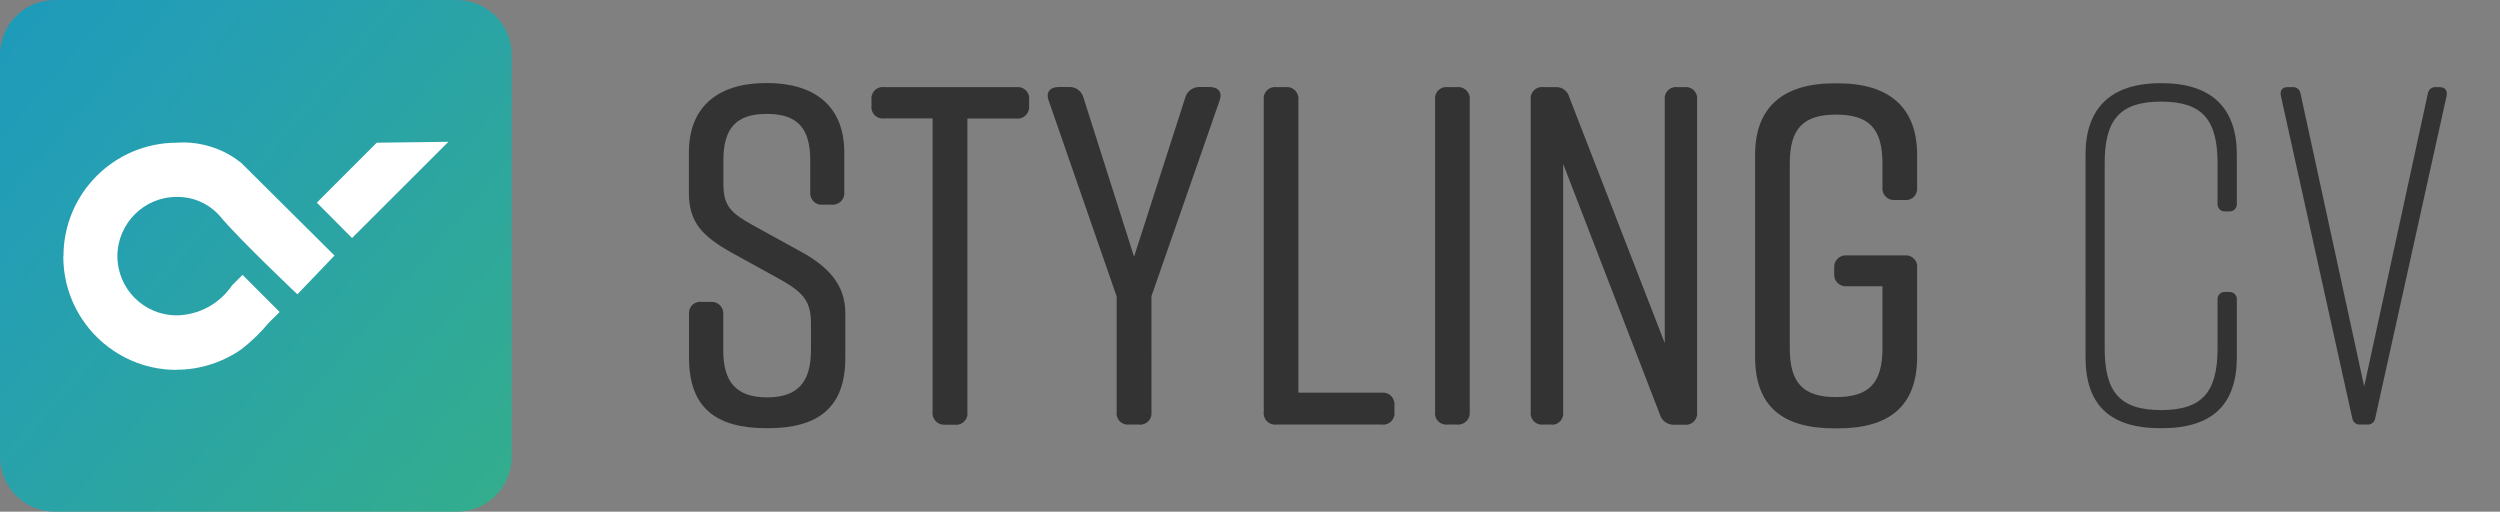
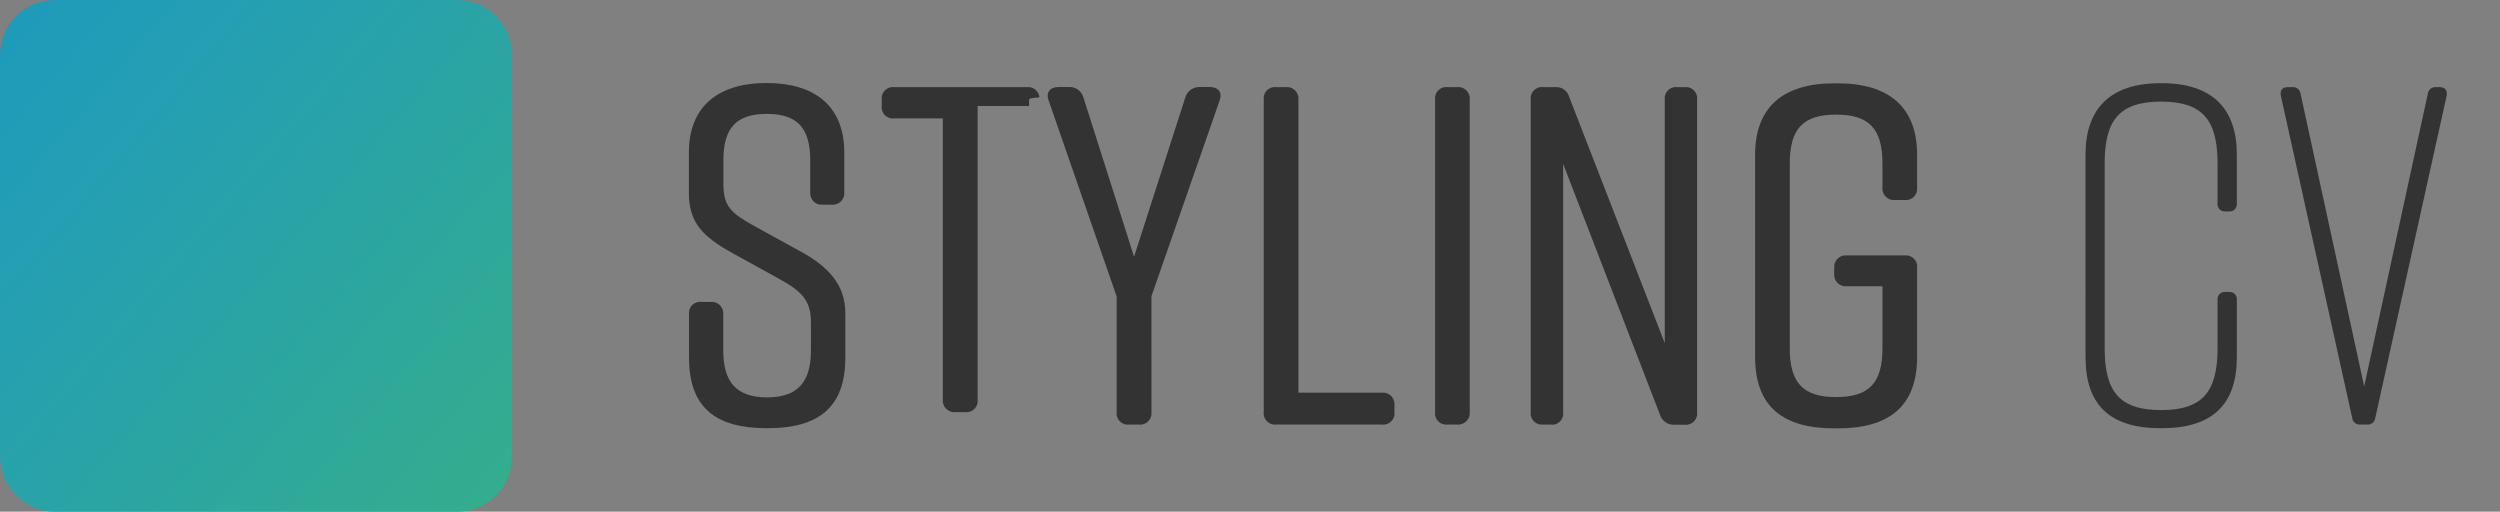
<svg xmlns="http://www.w3.org/2000/svg" width="171" height="35" x="0px" y="0px" viewBox="0 0 171 35" style="enable-background:new 0 0 171 35;" xml:space="preserve">
  <rect x="0" y="0" width="171" height="35" fill="#808080" stroke="none" />
  <style type="text/css">
	.st0{fill:url(#SVGID_1_);}
	.st1{fill:#FFFFFF;}
	.st2{fill:#333333;}
</style>
  <g>
    <g>
      <linearGradient id="SVGID_1_" gradientUnits="userSpaceOnUse" x1="34.863" y1="32.367" x2="0.152" y2="2.645">
        <stop offset="0" style="stop-color:#33AD8E" />
        <stop offset="0.442" style="stop-color:#2BA4A4" />
        <stop offset="0.807" style="stop-color:#239EB5" />
        <stop offset="1" style="stop-color:#1F9BBA" />
      </linearGradient>
      <path class="st0" d="M31.25,0H3.75C1.68,0,0,1.68,0,3.75v27.5C0,33.32,1.68,35,3.75,35h27.5c2.07,0,3.75-1.68,3.75-3.75V3.75    C35,1.68,33.32,0,31.25,0z" />
      <g>
-         <path class="st1" d="M12.06,25.3c-4.28-0.01-7.74-3.49-7.73-7.77h0.01c0-4.29,3.46-7.76,7.75-7.77c1.6-0.11,3.19,0.39,4.43,1.4     c0.43,0.42,6.36,6.32,6.36,6.32l-2.54,2.65c0,0-3.96-3.74-5.3-5.35c-0.74-0.85-1.83-1.33-2.96-1.31c-2.23,0-4.04,1.81-4.05,4.05     c0,2.23,1.81,4.05,4.05,4.05c1.52-0.02,2.94-0.79,3.79-2.05l0.72-0.72l2.54,2.54l-0.73,0.72c-0.56,0.67-1.18,1.28-1.86,1.81     c-1.31,0.92-2.87,1.42-4.47,1.42C12.07,25.3,12.07,25.3,12.06,25.3" />
-         <polygon class="st1" points="21.67,13.86 25.77,9.76 30.67,9.7 24.08,16.28    " />
-       </g>
+         </g>
    </g>
    <g>
      <path class="st2" d="M56.9,14h-0.62c-0.43,0.05-0.81-0.27-0.86-0.7c0-0.05,0-0.11,0-0.16v-2.18c0-2.21-0.89-3.17-2.97-3.17    c-2.08,0-2.97,0.96-2.97,3.17v1.61c0,1.55,0.53,2.01,2.08,2.87l3.29,1.81c1.78,0.99,2.97,2.21,2.97,4.16v3.07    c0,3.36-1.81,4.81-5.31,4.81h-0.07c-3.49,0-5.31-1.42-5.31-4.81v-2.97c-0.05-0.42,0.24-0.81,0.66-0.86c0.06-0.01,0.13-0.01,0.2,0    h0.62c0.43-0.04,0.81,0.27,0.86,0.7c0.01,0.05,0.01,0.11,0,0.16v2.44c0,2.18,0.89,3.23,3,3.23c2.11,0,3-1.06,3-3.23v-1.85    c0-1.55-0.59-2.14-2.18-3.03l-3.23-1.78c-2.01-1.12-2.94-2.08-2.94-4.09v-2.77c0-3.23,2.11-4.75,5.28-4.75h0.07    c3.17,0,5.28,1.51,5.28,4.75v2.7c0.05,0.42-0.25,0.8-0.67,0.86C57.03,14.01,56.97,14.01,56.9,14" />
-       <path class="st2" d="M70.39,6.82v0.43c0.04,0.43-0.27,0.81-0.7,0.86c-0.05,0.01-0.11,0.01-0.16,0h-3.36v20.08    c0.05,0.42-0.24,0.8-0.66,0.86c-0.07,0.01-0.13,0.01-0.19,0h-0.67c-0.43,0.04-0.81-0.27-0.86-0.7c-0.01-0.05-0.01-0.11,0-0.16V8.1    h-3.32c-0.42,0.05-0.8-0.24-0.86-0.66c-0.01-0.07-0.01-0.13,0-0.2V6.82c-0.05-0.42,0.24-0.8,0.66-0.86c0.07-0.01,0.13-0.01,0.2,0    h9.07c0.43-0.05,0.81,0.27,0.86,0.7C70.4,6.71,70.4,6.76,70.39,6.82" />
+       <path class="st2" d="M70.39,6.82v0.43c-0.05,0.01-0.11,0.01-0.16,0h-3.36v20.08    c0.05,0.42-0.24,0.8-0.66,0.86c-0.07,0.01-0.13,0.01-0.19,0h-0.67c-0.43,0.04-0.81-0.27-0.86-0.7c-0.01-0.05-0.01-0.11,0-0.16V8.1    h-3.32c-0.42,0.05-0.8-0.24-0.86-0.66c-0.01-0.07-0.01-0.13,0-0.2V6.82c-0.05-0.42,0.24-0.8,0.66-0.86c0.07-0.01,0.13-0.01,0.2,0    h9.07c0.43-0.05,0.81,0.27,0.86,0.7C70.4,6.71,70.4,6.76,70.39,6.82" />
      <path class="st2" d="M78.76,28.18c0.05,0.42-0.25,0.81-0.67,0.86c-0.07,0.01-0.13,0.01-0.19,0h-0.66    c-0.42,0.05-0.8-0.24-0.86-0.66c-0.01-0.06-0.01-0.13,0-0.19v-7.91L71.74,6.91c-0.23-0.59,0.07-0.96,0.69-0.96h0.69    c0.46-0.02,0.87,0.28,0.99,0.73l3.46,10.88l3.5-10.88c0.12-0.44,0.53-0.74,0.99-0.73h0.66c0.62,0,0.92,0.36,0.69,0.96l-4.65,13.35    V28.18z" />
      <path class="st2" d="M95.38,27.72v0.46c0.05,0.42-0.24,0.8-0.66,0.86c-0.07,0.01-0.13,0.01-0.2,0H87.3    c-0.42,0.05-0.8-0.25-0.86-0.67c-0.01-0.06-0.01-0.13,0-0.19V6.82c-0.05-0.42,0.24-0.8,0.66-0.86c0.07-0.01,0.13-0.01,0.2,0h0.62    c0.43-0.06,0.83,0.25,0.89,0.68c0.01,0.06,0.01,0.12,0,0.17v20.05h5.71c0.43-0.05,0.81,0.27,0.86,0.7    C95.39,27.61,95.39,27.67,95.38,27.72" />
      <path class="st2" d="M99.64,29.04h-0.62c-0.42,0.05-0.81-0.24-0.86-0.66c-0.01-0.06-0.01-0.13,0-0.19V6.82    c-0.05-0.42,0.24-0.8,0.66-0.86c0.07-0.01,0.13-0.01,0.2,0h0.62c0.43-0.06,0.83,0.25,0.89,0.68c0.01,0.06,0.01,0.12,0,0.17v21.37    c0.04,0.43-0.28,0.82-0.72,0.86C99.75,29.05,99.7,29.05,99.64,29.04" />
      <path class="st2" d="M106.06,29.04h-0.5c-0.42,0.05-0.8-0.24-0.86-0.66c-0.01-0.06-0.01-0.13,0-0.19V6.82    c-0.05-0.42,0.24-0.8,0.66-0.86c0.07-0.01,0.13-0.01,0.2,0h0.82c0.45-0.04,0.85,0.26,0.96,0.69l6.53,16.82V6.82    c-0.05-0.42,0.24-0.8,0.66-0.86c0.06-0.01,0.13-0.01,0.19,0h0.5c0.42-0.05,0.8,0.24,0.86,0.66c0.01,0.07,0.01,0.13,0,0.2v21.37    c0.05,0.42-0.24,0.8-0.66,0.86c-0.07,0.01-0.13,0.01-0.2,0h-0.69c-0.45,0.03-0.86-0.26-0.99-0.69l-6.62-17.15v16.98    c0.05,0.42-0.24,0.8-0.66,0.86C106.19,29.05,106.13,29.05,106.06,29.04" />
      <path class="st2" d="M131.13,18.32v6.1c0,3.36-1.91,4.88-5.41,4.88h-0.26c-3.5,0-5.41-1.48-5.41-4.88V10.57    c0-3.23,1.91-4.87,5.41-4.87h0.26c3.49,0,5.41,1.65,5.41,4.87v2.25c0.05,0.42-0.24,0.8-0.66,0.86c-0.07,0.01-0.13,0.01-0.2,0    h-0.62c-0.43,0.06-0.83-0.25-0.89-0.68c-0.01-0.06-0.01-0.12,0-0.18v-1.65c0-2.41-0.96-3.33-3.17-3.33    c-2.21,0-3.17,0.92-3.17,3.33v12.66c0,2.41,0.96,3.33,3.17,3.33c2.21,0,3.17-0.92,3.17-3.33v-4.25h-2.44    c-0.43,0.04-0.82-0.28-0.86-0.71c-0.01-0.06,0-0.12,0-0.17v-0.37c-0.04-0.43,0.27-0.81,0.7-0.86c0.05,0,0.11,0,0.16,0h3.96    c0.43-0.05,0.81,0.27,0.86,0.7C131.13,18.21,131.13,18.27,131.13,18.32" />
      <path class="st2" d="M153,20.5v3.92c0,3.23-1.65,4.87-5.14,4.87h-0.07c-3.5,0-5.14-1.61-5.14-4.87V10.57    c0-3.1,1.65-4.88,5.14-4.88h0.07c3.5,0,5.14,1.78,5.14,4.88v3.36c0.02,0.27-0.17,0.5-0.44,0.53c-0.03,0-0.06,0-0.09,0h-0.26    c-0.27,0.02-0.5-0.17-0.53-0.44c0-0.03,0-0.06,0-0.09v-2.76c0-2.93-0.99-4.22-3.86-4.22s-3.86,1.29-3.86,4.22v12.66    c0,2.93,0.99,4.22,3.86,4.22c2.87,0,3.86-1.29,3.86-4.22V20.5c-0.02-0.27,0.17-0.5,0.44-0.53c0.03,0,0.06,0,0.09,0h0.26    c0.27-0.02,0.5,0.17,0.53,0.44C153,20.44,153,20.47,153,20.5" />
      <path class="st2" d="M167.35,6.55l-4.88,22.03c-0.03,0.28-0.28,0.49-0.56,0.46h0h-0.46c-0.28,0.03-0.53-0.18-0.56-0.46v0    l-4.88-22.03c-0.07-0.36,0.1-0.59,0.46-0.59h0.33c0.28-0.03,0.53,0.18,0.56,0.46v0l4.35,20.01l4.35-20.01    c0.03-0.28,0.27-0.48,0.55-0.46h0.26C167.25,5.96,167.41,6.19,167.35,6.55" />
    </g>
  </g>
</svg>